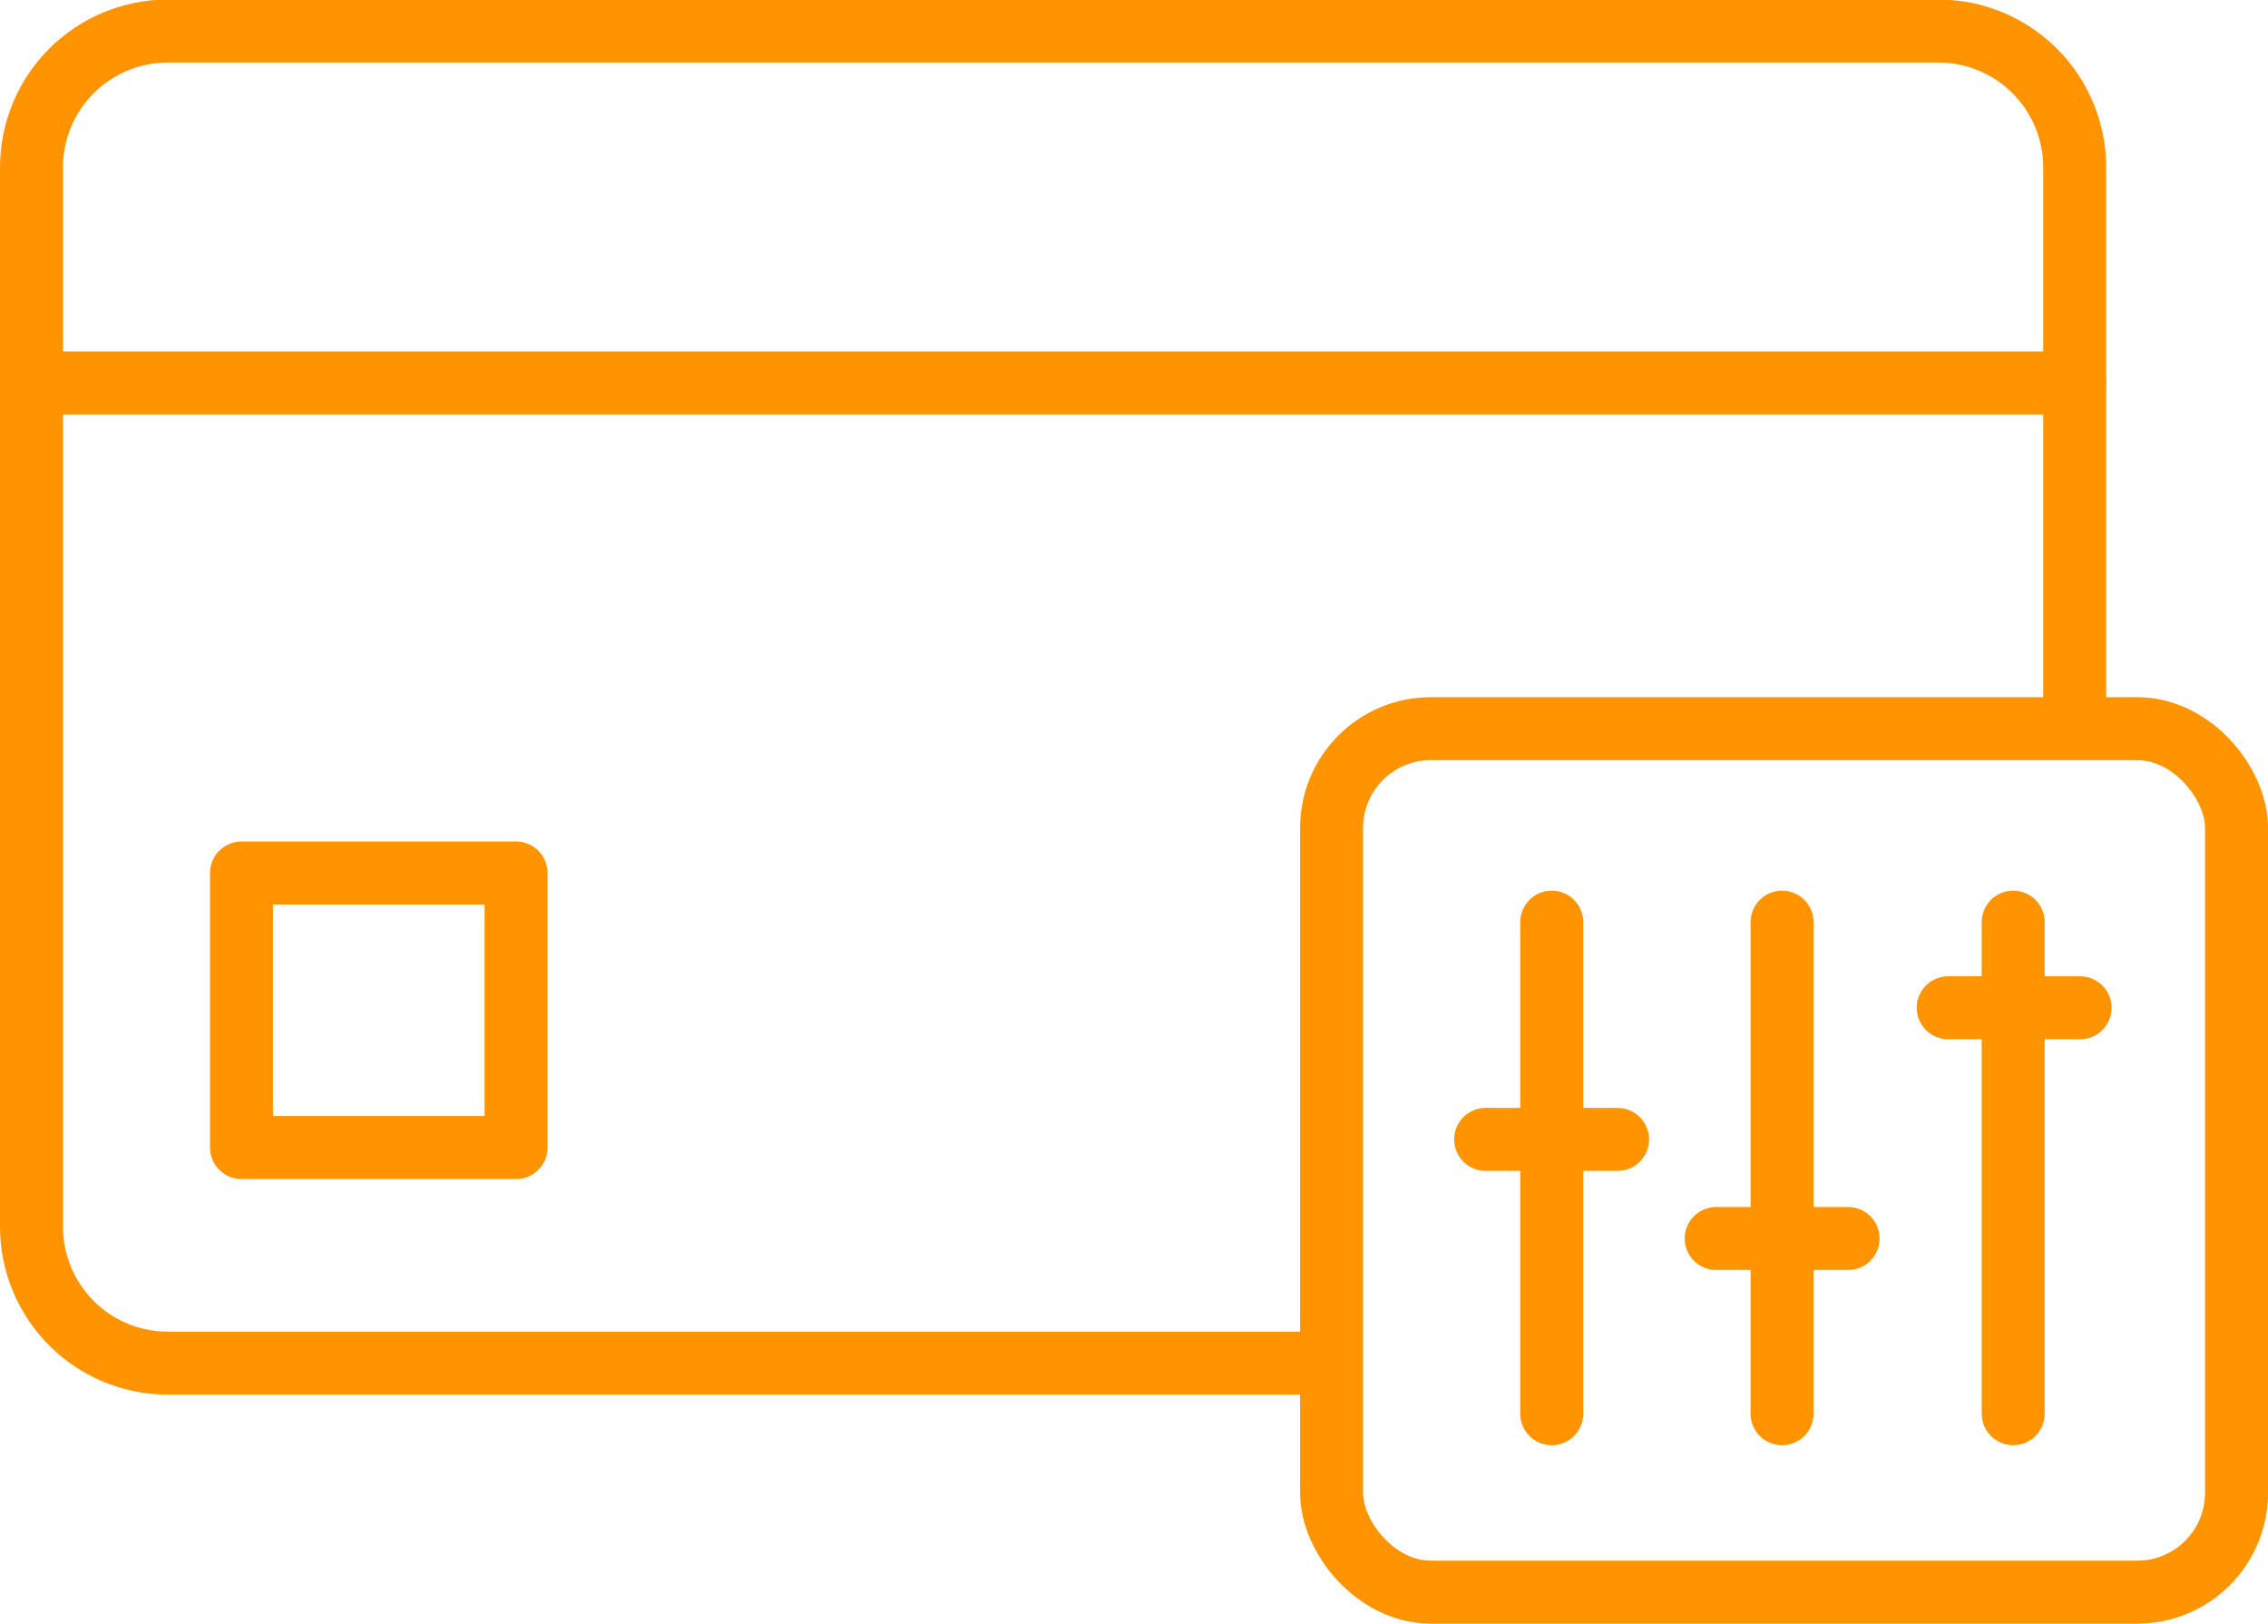
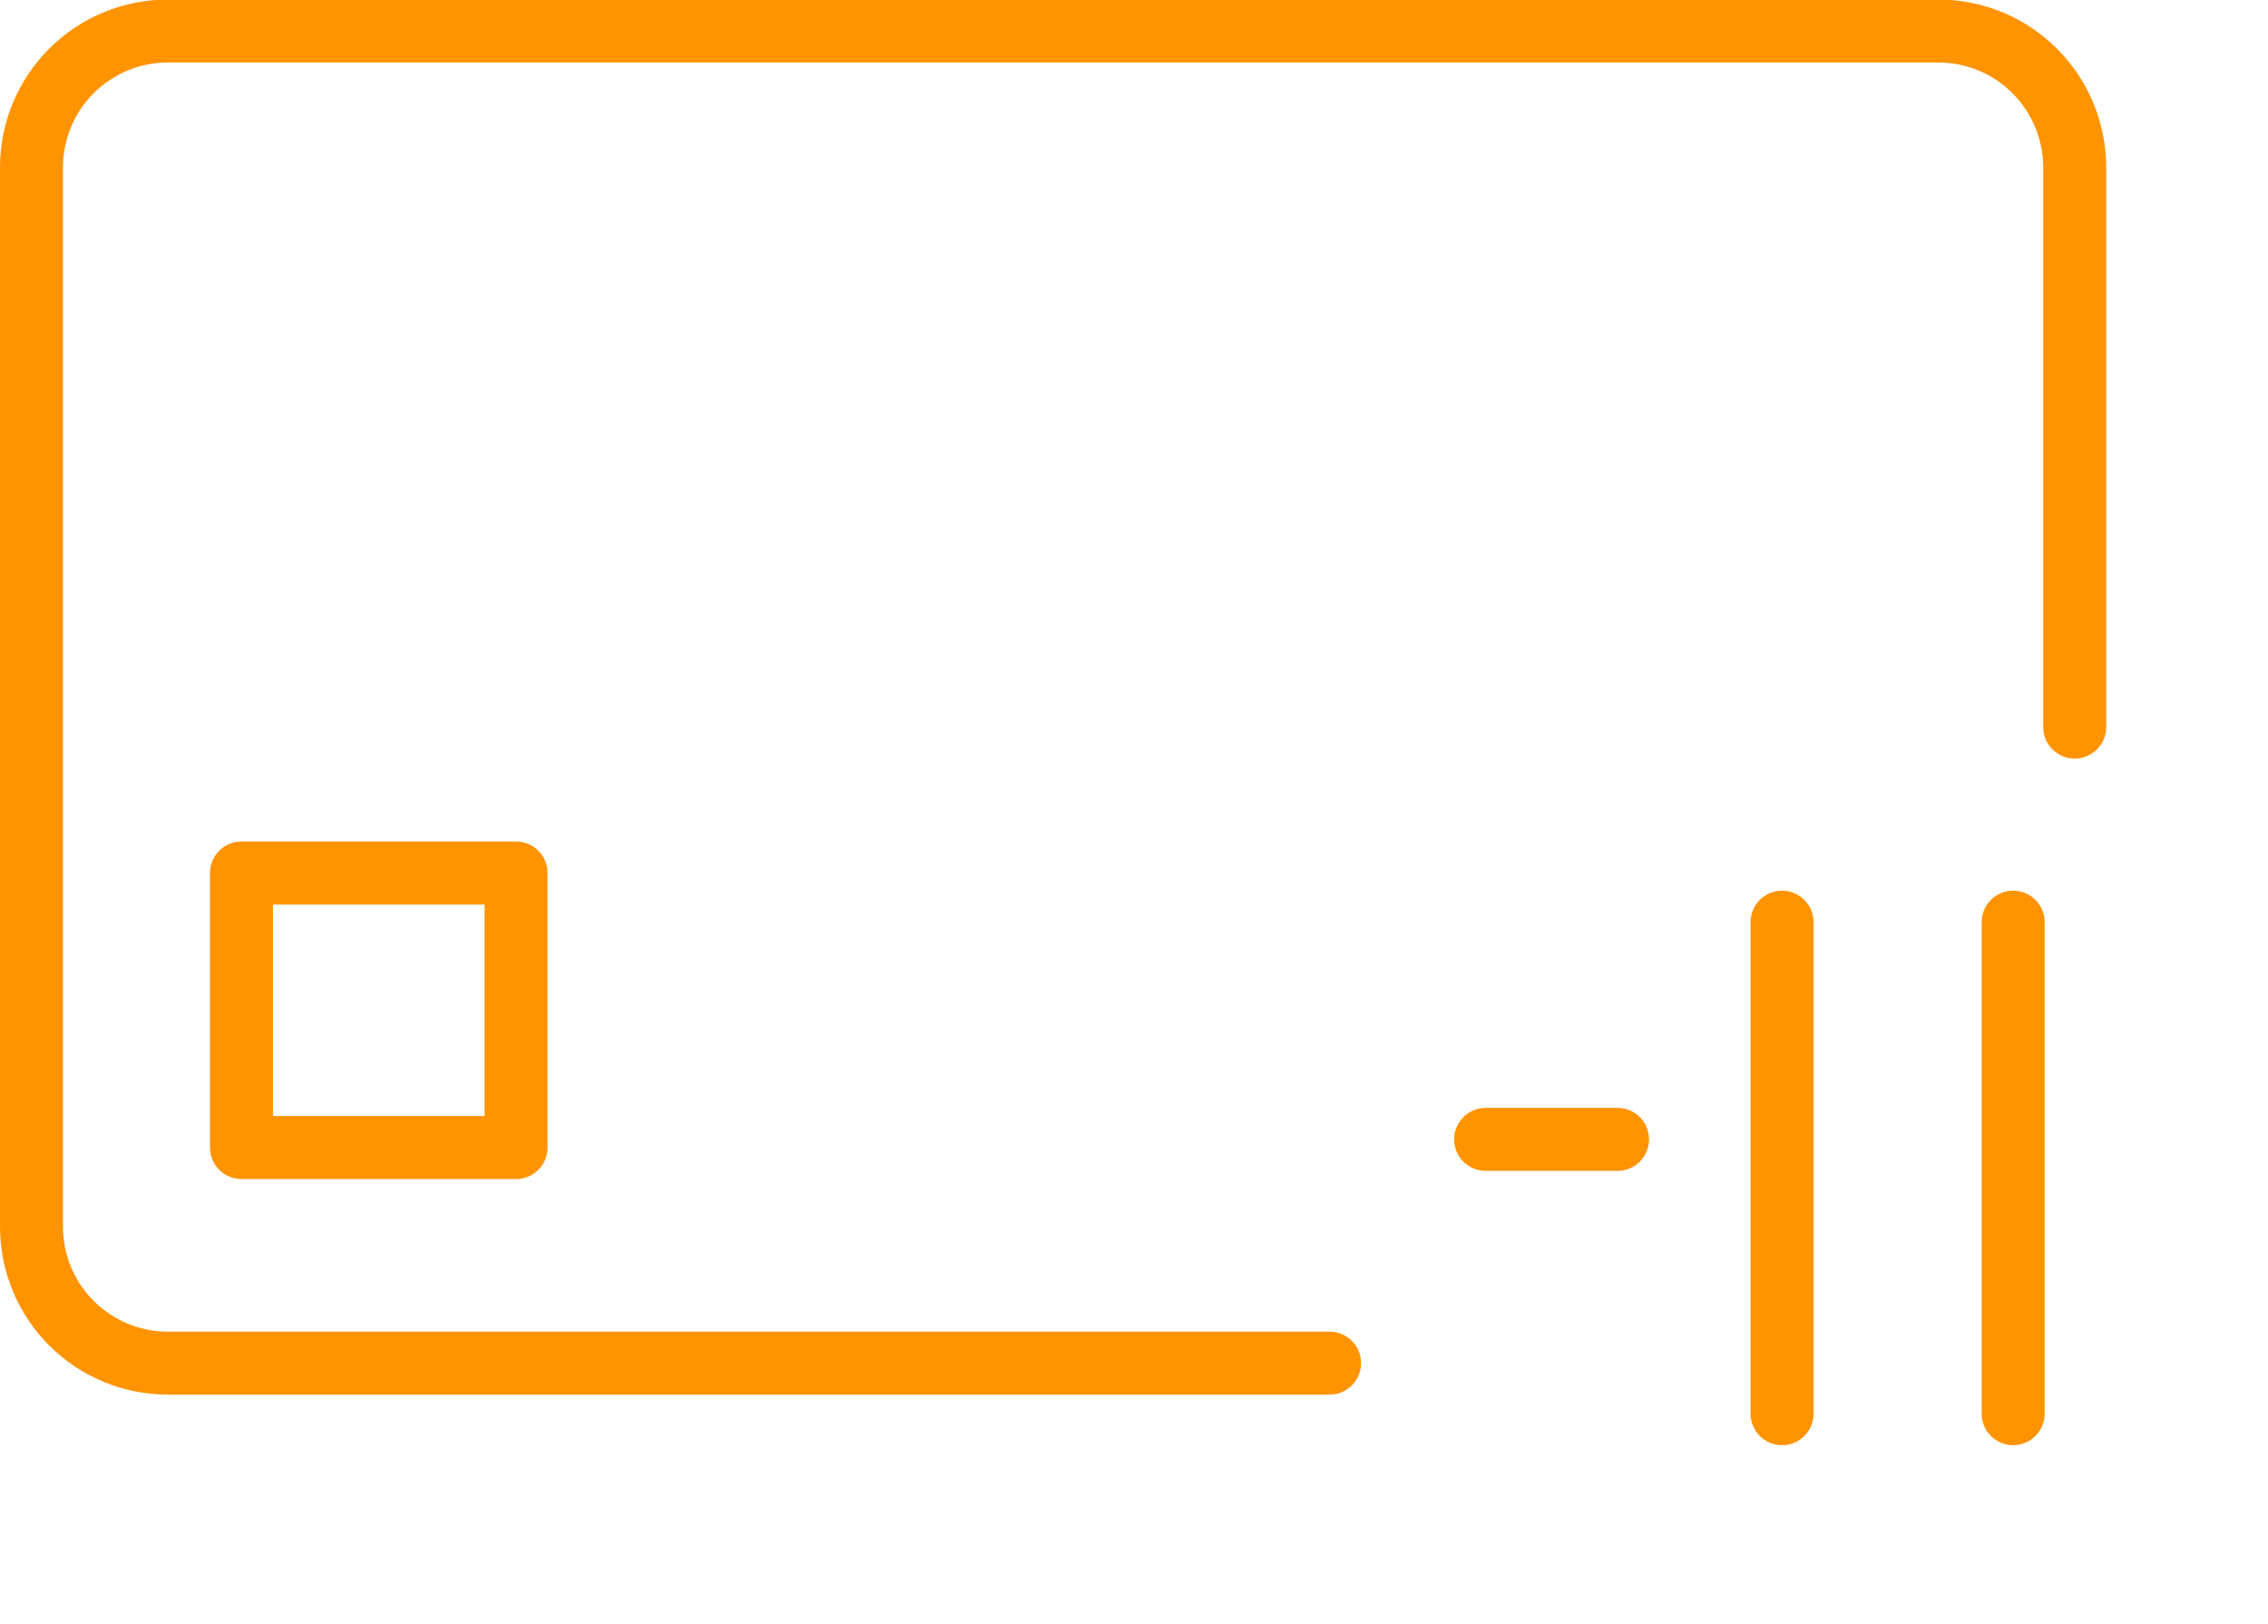
<svg xmlns="http://www.w3.org/2000/svg" width="28.606mm" height="20.477mm" version="1.1" viewBox="0 0 28.606 20.477">
  <g transform="translate(-57.455 -172.35)" stroke="#ff9300" stroke-linecap="round" stroke-linejoin="round" stroke-width=".794px">
    <rect class="cls-2" x="60.501" y="183.36" width="3.463" height="3.463" fill="none" />
-     <line class="cls-2" x1="57.852" x2="83.623" y1="177.18" y2="177.18" fill="none" />
    <g fill="#fff">
-       <line class="cls-1" x1="77.027" x2="77.027" y1="183.98" y2="190.18" />
      <line class="cls-1" x1="79.932" x2="79.932" y1="183.98" y2="190.18" />
      <line class="cls-1" x1="82.847" x2="82.847" y1="183.98" y2="190.18" />
-       <line class="cls-1" x1="82.027" x2="83.691" y1="185.06" y2="185.06" />
-       <line class="cls-1" x1="79.101" x2="80.765" y1="187.97" y2="187.97" />
      <line class="cls-1" x1="76.193" x2="77.857" y1="186.72" y2="186.72" />
    </g>
    <path class="cls-1" d="m83.623 181.52v-7.054c0-0.956-0.769-1.725-1.725-1.725h-22.321c-0.956 0-1.725 0.769-1.725 1.725v13.351c0 0.956 0.769 1.725 1.725 1.725h14.648" fill="none" />
-     <rect class="cls-1" x="74.25" y="181.54" width="11.414" height="10.89" rx="1.252" fill="none" />
  </g>
</svg>